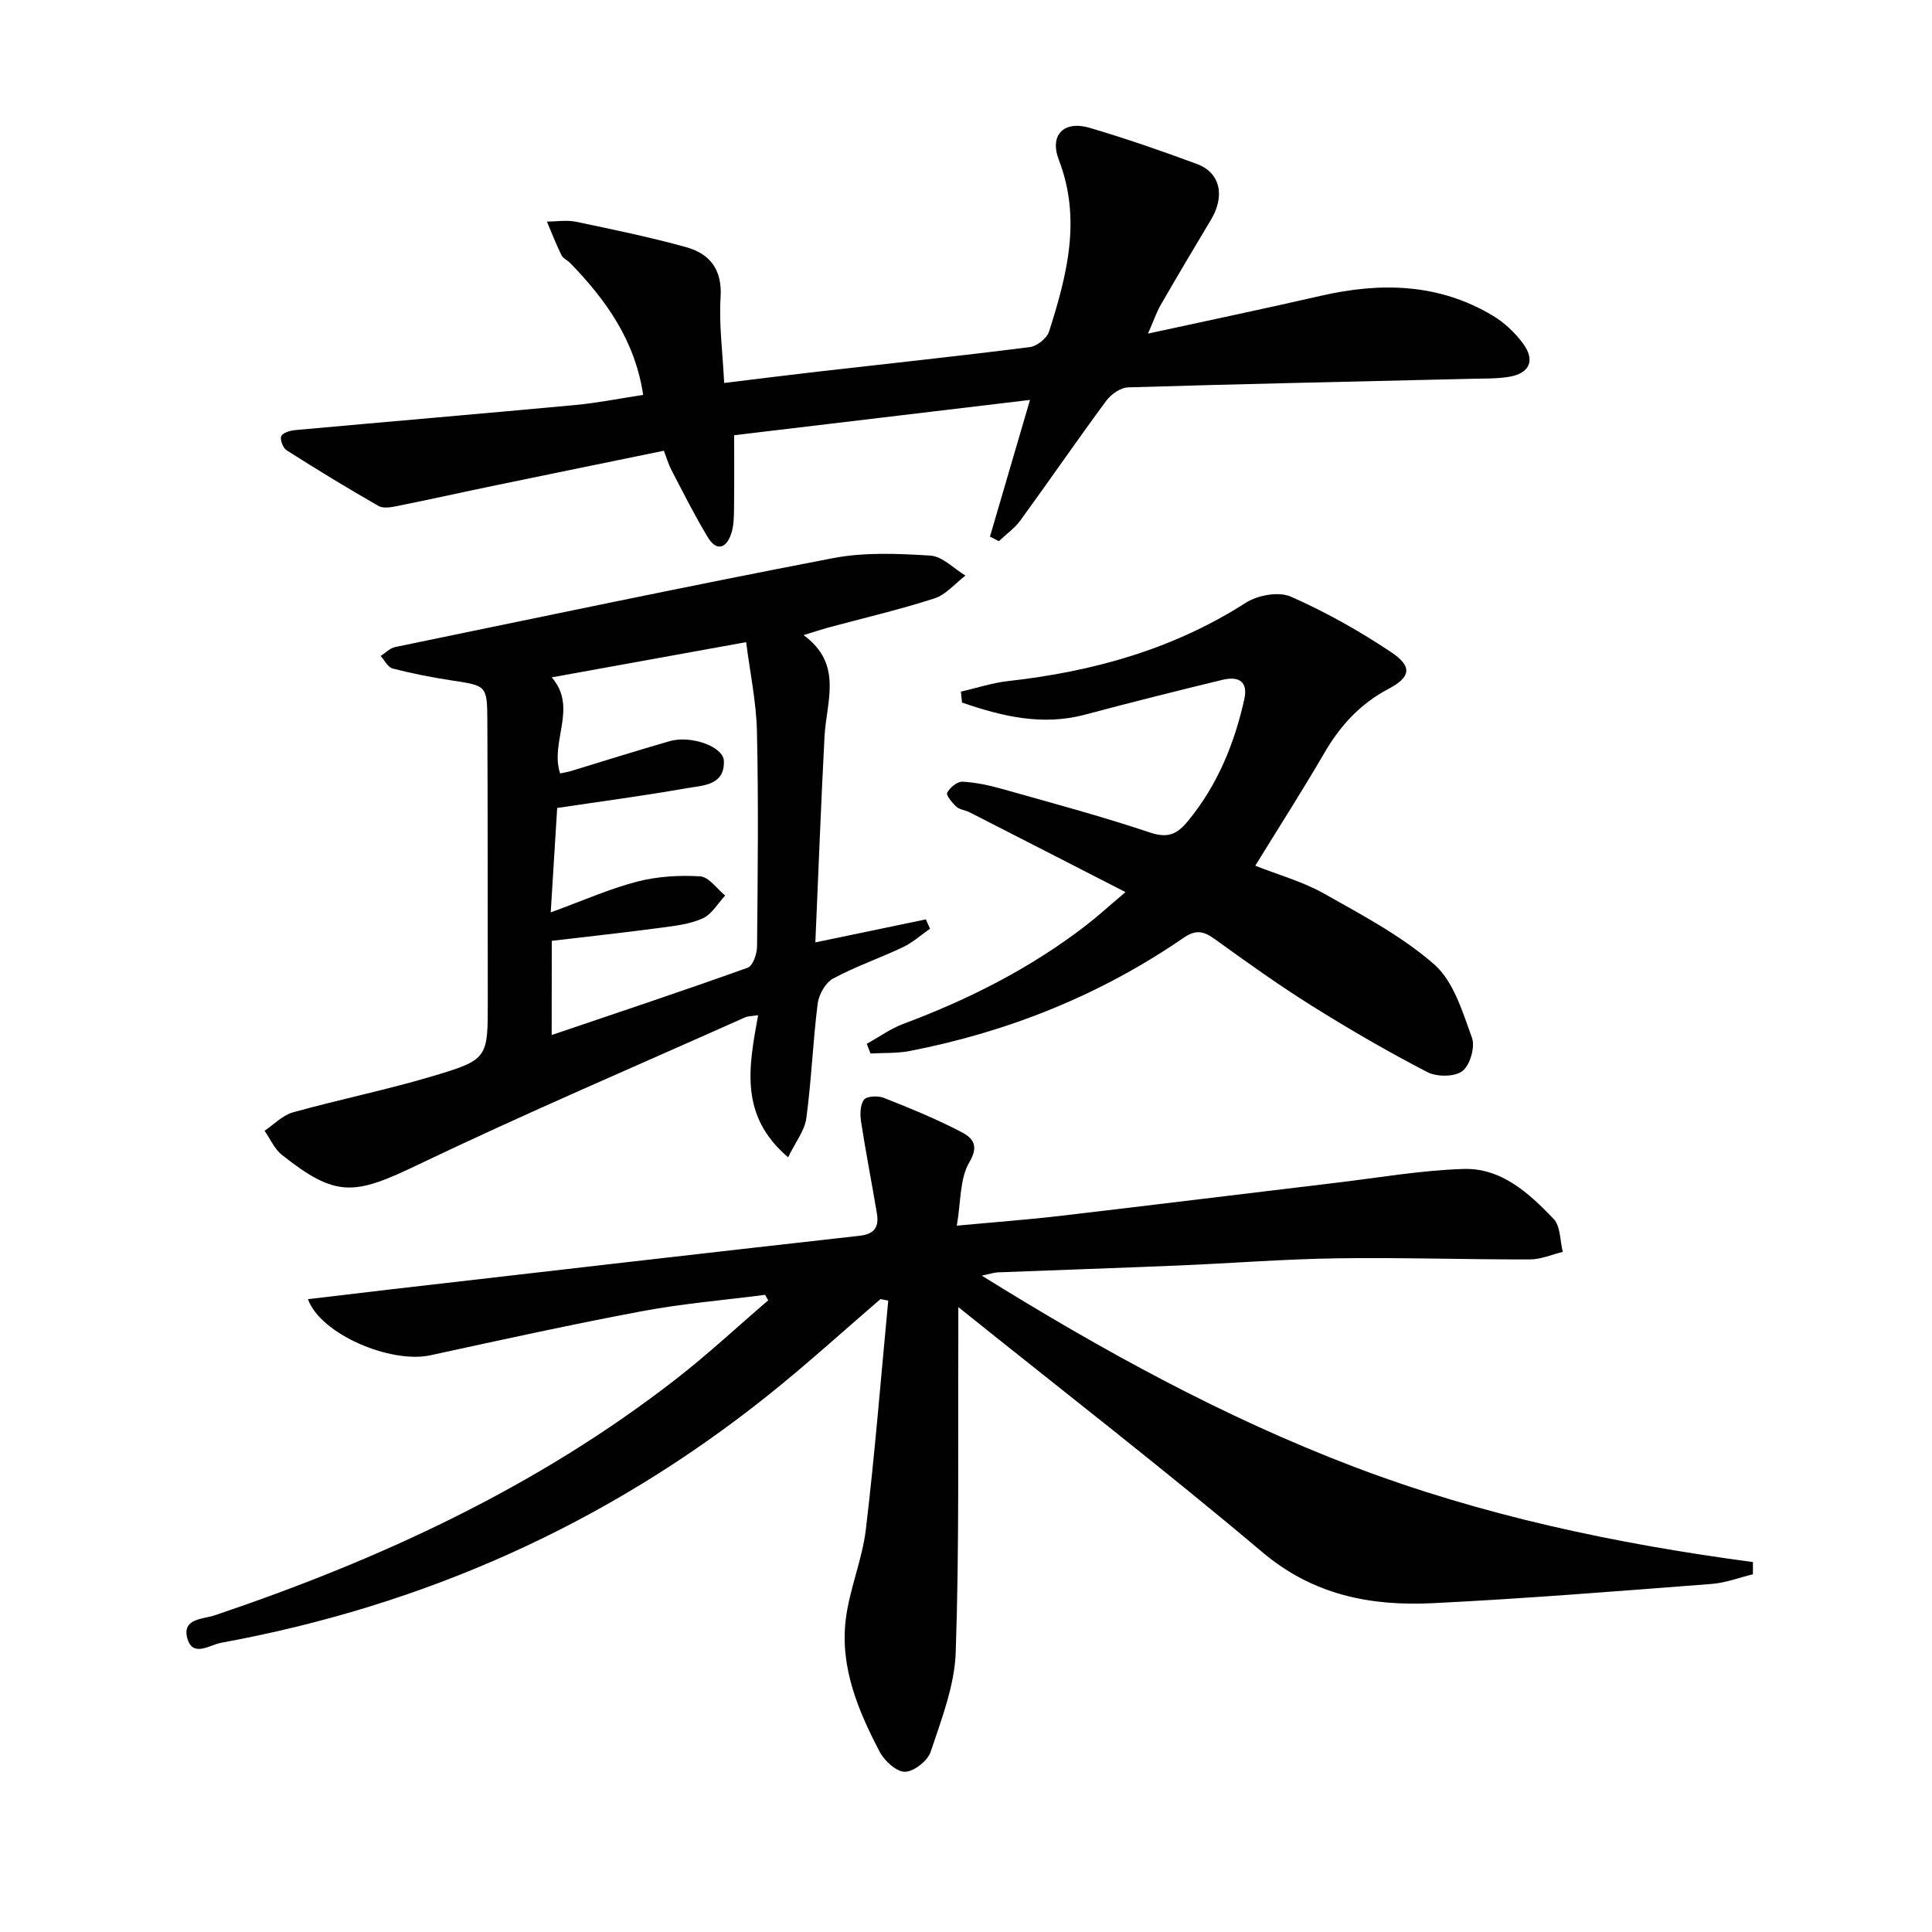
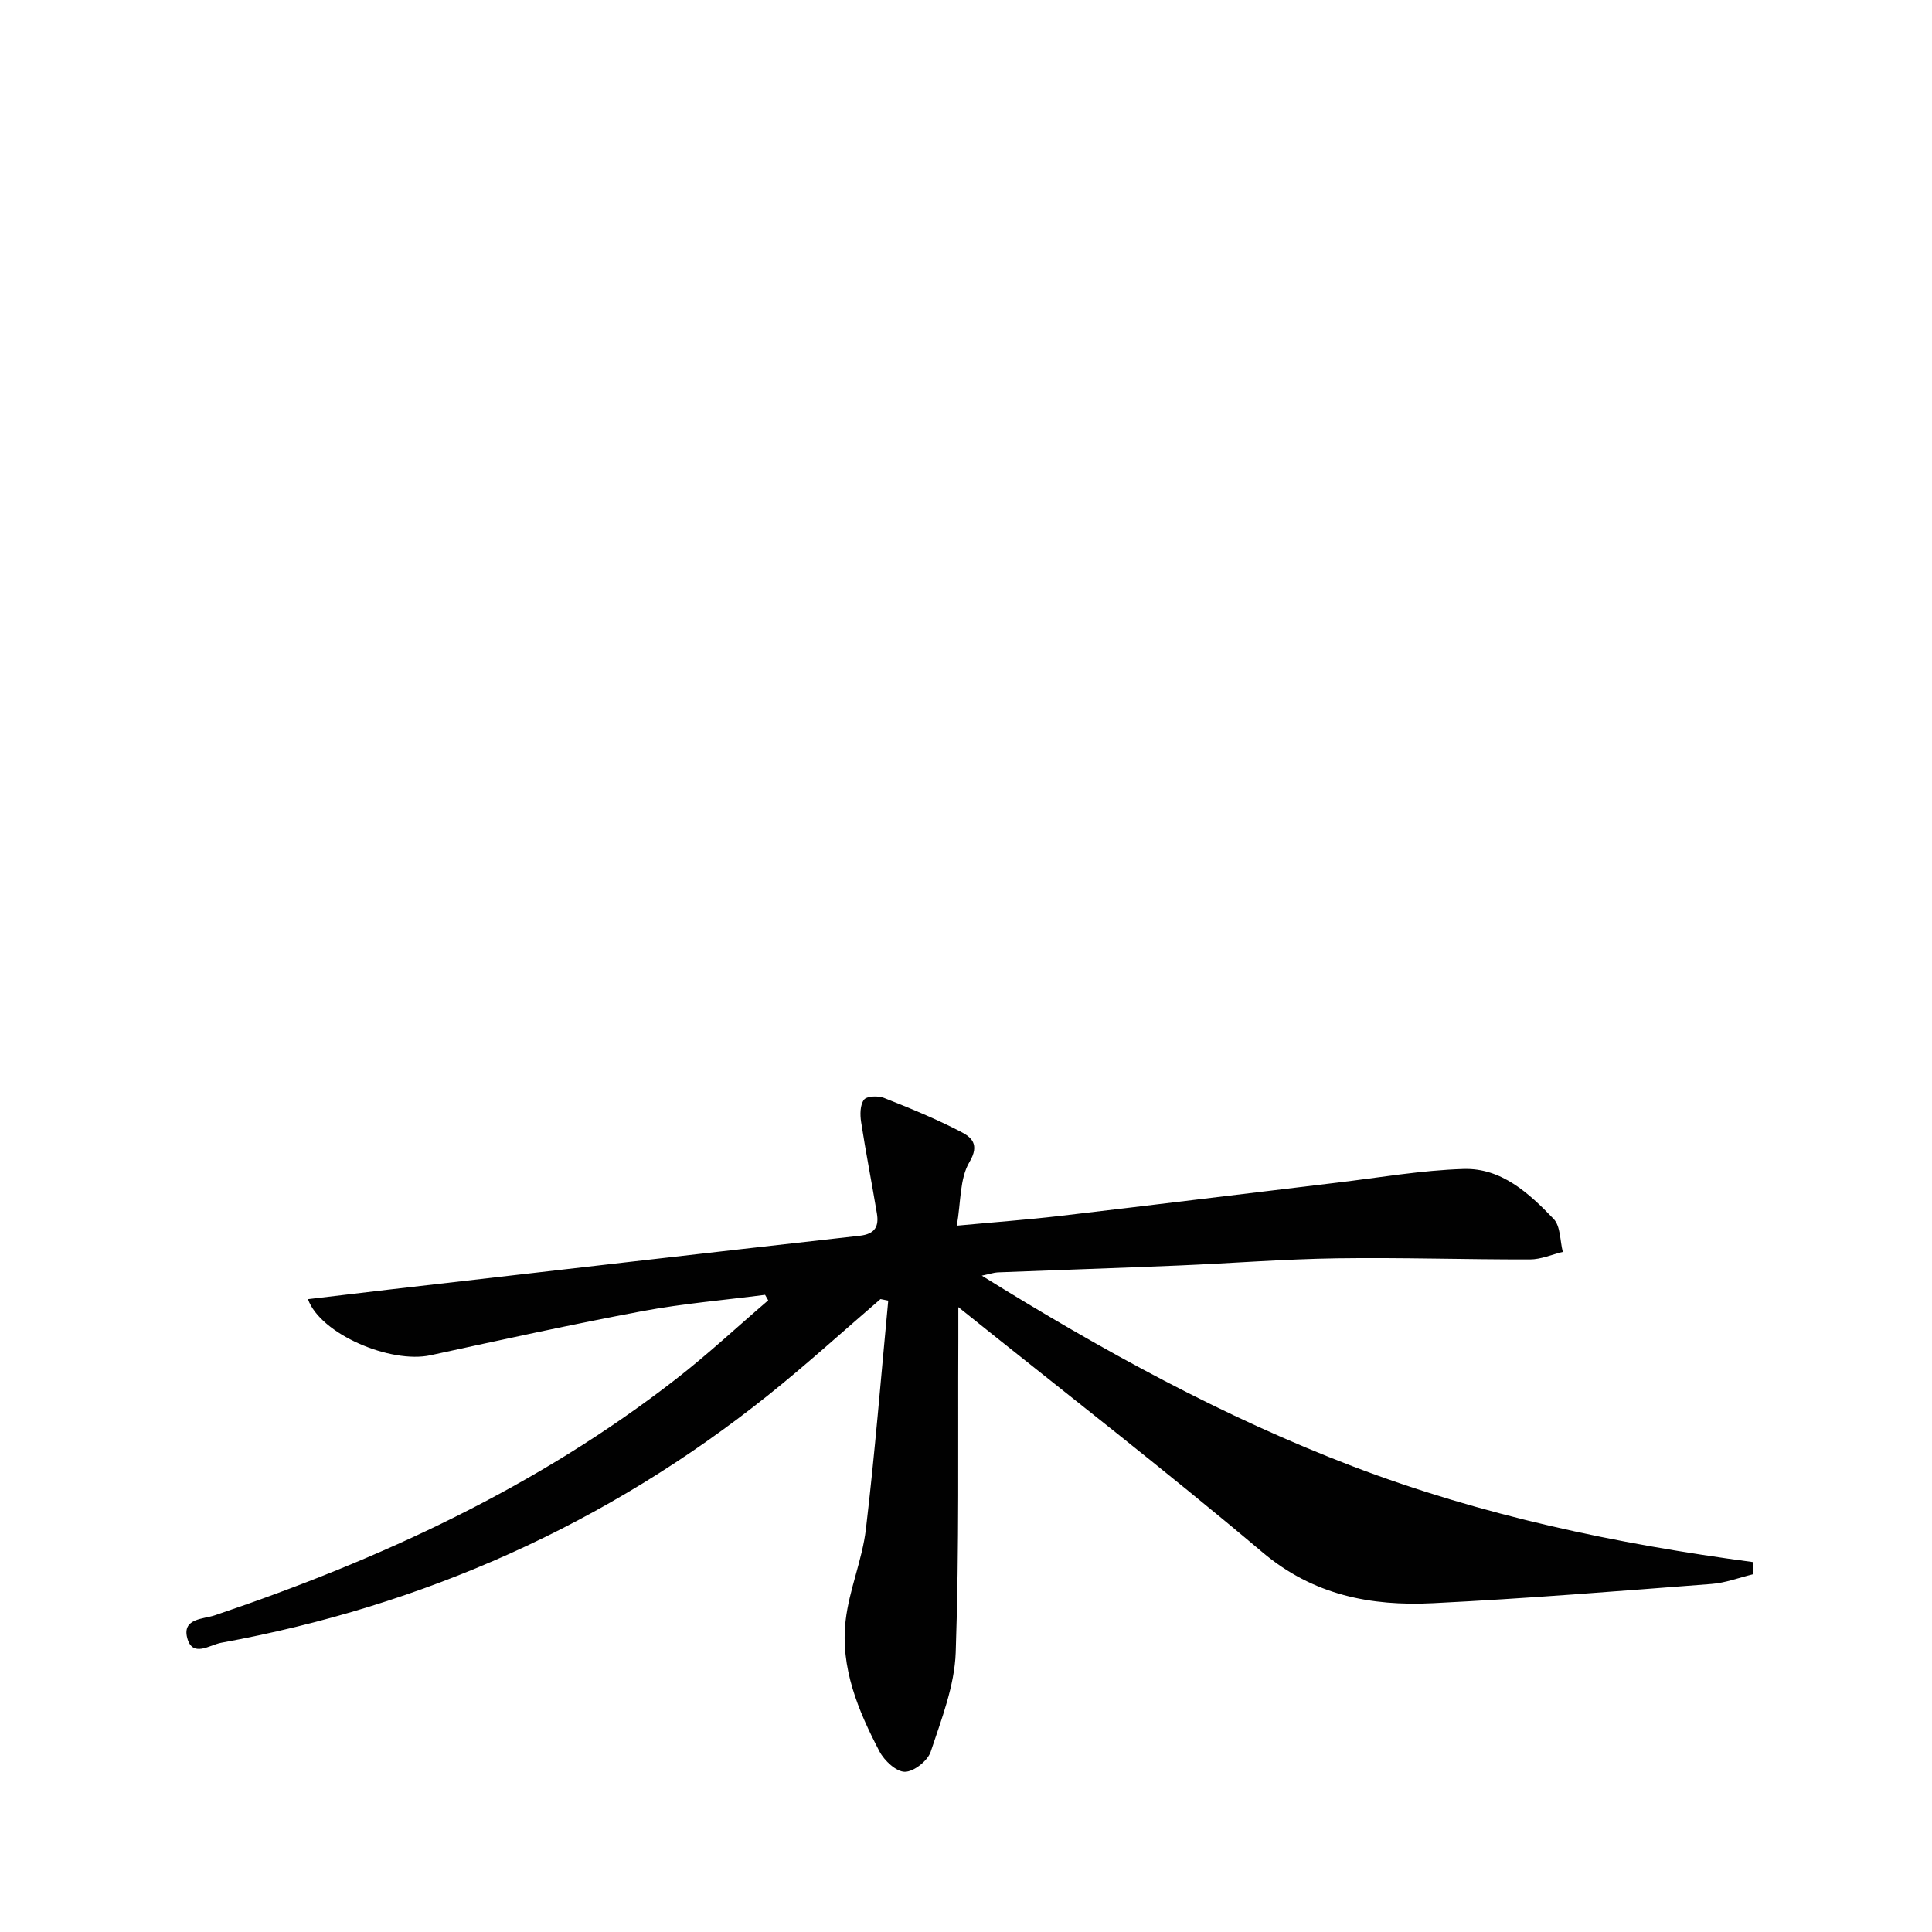
<svg xmlns="http://www.w3.org/2000/svg" enable-background="new 0 0 400 400" viewBox="0 0 400 400">
  <g fill="#010101">
    <path d="m203.27 264.11c25.08 15.58 50.05 29.27 76.86 39.5 26.7 10.18 54.47 16.02 82.8 19.8 0 .84-.01 1.69-.01 2.53-2.85.69-5.67 1.78-8.56 2-19.21 1.47-38.43 3.03-57.67 3.98-12.84.64-24.77-1.64-35.31-10.54-20.2-17.04-41.12-33.23-62.97-50.76 0 3.12.01 4.83 0 6.54-.1 21.66.21 43.33-.54 64.96-.24 6.92-2.96 13.85-5.18 20.56-.62 1.87-3.49 4.14-5.34 4.15-1.78.01-4.26-2.3-5.26-4.21-4.42-8.46-8.14-17.35-7.01-27.11.73-6.37 3.43-12.51 4.19-18.88 1.87-15.74 3.13-31.56 4.63-47.35-.53-.11-1.07-.21-1.6-.32-7.76 6.67-15.33 13.57-23.32 19.95-33.37 26.66-71.23 43.54-113.2 51.21-2.39.44-5.96 3.16-7.03-1.05-1.02-4.03 3.37-3.84 5.73-4.64 34.24-11.56 66.73-26.55 95.43-48.87 6.62-5.14 12.77-10.88 19.14-16.34-.22-.38-.43-.76-.65-1.14-8.48 1.1-17.03 1.81-25.42 3.38-14.67 2.75-29.26 5.96-43.84 9.13-8.26 1.8-22.81-4.37-25.38-11.61 5.67-.67 11.18-1.34 16.7-1.98 32.51-3.74 65.01-7.51 97.53-11.15 3.19-.36 4.01-1.94 3.56-4.63-1.05-6.32-2.3-12.62-3.27-18.95-.23-1.51-.22-3.51.6-4.59.58-.76 2.91-.85 4.11-.38 5.4 2.13 10.79 4.34 15.93 7.01 2.15 1.11 4 2.57 1.79 6.29-2.03 3.42-1.75 8.21-2.61 13.16 7.67-.72 14.54-1.22 21.37-2.02 19.14-2.24 38.26-4.61 57.39-6.89 8.71-1.04 17.41-2.56 26.15-2.83 7.85-.24 13.57 5.03 18.65 10.34 1.44 1.5 1.31 4.51 1.9 6.83-2.27.55-4.53 1.56-6.8 1.56-13.31.03-26.62-.42-39.93-.23-10.96.16-21.91 1.03-32.87 1.49-12.47.52-24.94.93-37.4 1.42-.78.04-1.54.31-3.29.68z" />
-     <path d="m166.36 131.49c8.25 6 4.74 13.7 4.35 20.97-.74 14.06-1.26 28.13-1.9 42.65 8.25-1.72 15.56-3.24 22.88-4.76.29.64.57 1.29.86 1.93-1.84 1.28-3.56 2.84-5.56 3.8-4.79 2.28-9.87 4.01-14.52 6.53-1.57.85-2.94 3.31-3.18 5.18-.99 7.89-1.29 15.86-2.35 23.74-.34 2.55-2.23 4.9-3.77 8.07-10.22-8.66-8.11-18.88-6.21-29.41-1.27.2-2.07.16-2.71.45-22.74 10.16-45.66 19.94-68.12 30.7-12.82 6.14-16.63 6.62-27.79-2.26-1.54-1.22-2.39-3.29-3.57-4.97 1.95-1.3 3.74-3.21 5.89-3.81 9.57-2.67 19.34-4.64 28.86-7.48 11.56-3.44 11.48-3.71 11.47-15.63-.02-19.33 0-38.65-.09-57.98-.04-7.33-.18-7.24-7.42-8.34-4.09-.62-8.17-1.43-12.18-2.46-.99-.25-1.68-1.7-2.5-2.6 1.01-.63 1.94-1.63 3.03-1.85 30.19-6.23 60.35-12.58 90.62-18.4 6.54-1.26 13.48-.95 20.18-.53 2.5.16 4.84 2.69 7.26 4.14-2.14 1.62-4.04 3.96-6.45 4.73-7.25 2.34-14.7 4.07-22.07 6.06-1.4.4-2.78.86-5.01 1.53zm-52.14 82.8c13.99-4.75 27.34-9.19 40.59-13.94 1.06-.38 1.92-2.86 1.93-4.38.14-14.83.31-29.67-.02-44.49-.14-6.19-1.46-12.35-2.24-18.53-13.98 2.53-26.92 4.87-40.25 7.29 5.48 6.3-.45 13.33 1.74 19.89 1-.22 1.64-.31 2.26-.5 6.81-2.07 13.6-4.22 20.44-6.19 4.3-1.24 11.07 1.08 11.2 4.08.22 5.16-4.45 5.09-7.78 5.68-8.75 1.55-17.57 2.71-26.73 4.08-.4 6.5-.84 13.48-1.34 21.62 6.69-2.44 12.15-4.88 17.86-6.36 4.2-1.09 8.74-1.37 13.08-1.1 1.8.11 3.46 2.57 5.18 3.97-1.52 1.62-2.76 3.87-4.63 4.72-2.63 1.2-5.7 1.55-8.62 1.94-7.5 1-15.03 1.82-22.65 2.72-.02 6.3-.02 12.6-.02 19.5z" />
-     <path d="m204.96 111.1c2.68-9.14 5.35-18.28 8.29-28.3-20.55 2.45-40.58 4.84-61.25 7.31 0 5.29.04 10.4-.03 15.51-.02 1.63-.07 3.35-.58 4.87-1.04 3.12-3.06 3.7-4.85.74-2.72-4.49-5.07-9.21-7.5-13.87-.67-1.29-1.08-2.71-1.59-4.04-11.76 2.42-23.25 4.76-34.74 7.14-6.81 1.41-13.6 2.93-20.42 4.3-1.27.26-2.92.56-3.91 0-6.43-3.68-12.75-7.54-19.01-11.51-.76-.48-1.43-2.16-1.15-2.92.26-.7 1.83-1.19 2.86-1.28 19.35-1.76 38.71-3.4 58.06-5.2 4.58-.43 9.12-1.35 14.02-2.09-1.69-11.29-7.7-19.66-15.08-27.28-.58-.59-1.5-.97-1.84-1.65-1.11-2.27-2.02-4.63-3.01-6.95 2.02-.01 4.12-.37 6.06.04 7.61 1.59 15.24 3.17 22.73 5.24 4.95 1.37 7.54 4.64 7.17 10.4-.36 5.57.42 11.2.74 17.73 6.9-.84 13.08-1.62 19.27-2.33 14.68-1.68 29.38-3.24 44.03-5.1 1.48-.19 3.53-1.83 3.97-3.23 3.7-11.62 6.74-23.26 2.03-35.5-2.01-5.22 1.05-8.25 6.43-6.65 7.47 2.22 14.86 4.76 22.17 7.48 4.85 1.81 5.84 6.62 2.87 11.57-3.51 5.84-6.98 11.7-10.39 17.61-.89 1.54-1.46 3.27-2.63 5.93 12.52-2.73 24.16-5.16 35.75-7.82 12.42-2.85 24.46-2.61 35.68 4.13 2.35 1.41 4.51 3.46 6.16 5.66 2.67 3.55 1.45 6.29-2.91 6.99-2.45.39-4.98.33-7.47.39-23.78.57-47.57 1.06-71.35 1.78-1.56.05-3.53 1.45-4.52 2.8-6.03 8.16-11.77 16.52-17.74 24.72-1.2 1.65-2.97 2.9-4.48 4.33-.6-.33-1.22-.64-1.84-.95z" />
-     <path d="m198.94 143.2c3.26-.75 6.47-1.82 9.77-2.19 17.56-1.96 34.15-6.57 49.23-16.22 2.45-1.57 6.8-2.36 9.29-1.27 7.23 3.18 14.21 7.11 20.79 11.5 4.48 2.99 4.05 5.18-.56 7.61-5.8 3.06-9.96 7.57-13.23 13.2-4.51 7.75-9.35 15.3-14.34 23.41 4.87 1.92 9.84 3.29 14.19 5.74 7.9 4.46 16.12 8.79 22.87 14.7 4 3.51 5.85 9.8 7.8 15.16.7 1.92-.39 5.7-1.97 6.91-1.61 1.23-5.31 1.24-7.28.21-8.11-4.2-16.04-8.8-23.79-13.65-6.9-4.32-13.55-9.07-20.16-13.85-2.31-1.67-3.92-2.07-6.51-.29-17.21 11.83-36.23 19.45-56.7 23.43-2.64.51-5.4.36-8.11.52-.26-.67-.51-1.34-.77-2.01 2.52-1.39 4.9-3.13 7.57-4.13 13.49-5.04 26.2-11.46 37.65-20.26 2.5-1.92 4.84-4.06 8.34-7.02-11.2-5.74-21.74-11.15-32.29-16.53-.89-.45-2.04-.53-2.73-1.16-.87-.79-2.18-2.4-1.91-2.88.6-1.07 2.09-2.35 3.16-2.29 2.79.14 5.59.76 8.29 1.52 10.22 2.88 20.48 5.63 30.54 9 3.77 1.26 5.66.34 7.94-2.45 6.06-7.4 9.53-15.9 11.59-25.09.88-3.94-1.36-4.83-4.55-4.06-9.5 2.3-18.97 4.68-28.42 7.2-8.94 2.38-17.23.32-25.46-2.5-.08-.73-.16-1.49-.24-2.26z" />
  </g>
</svg>